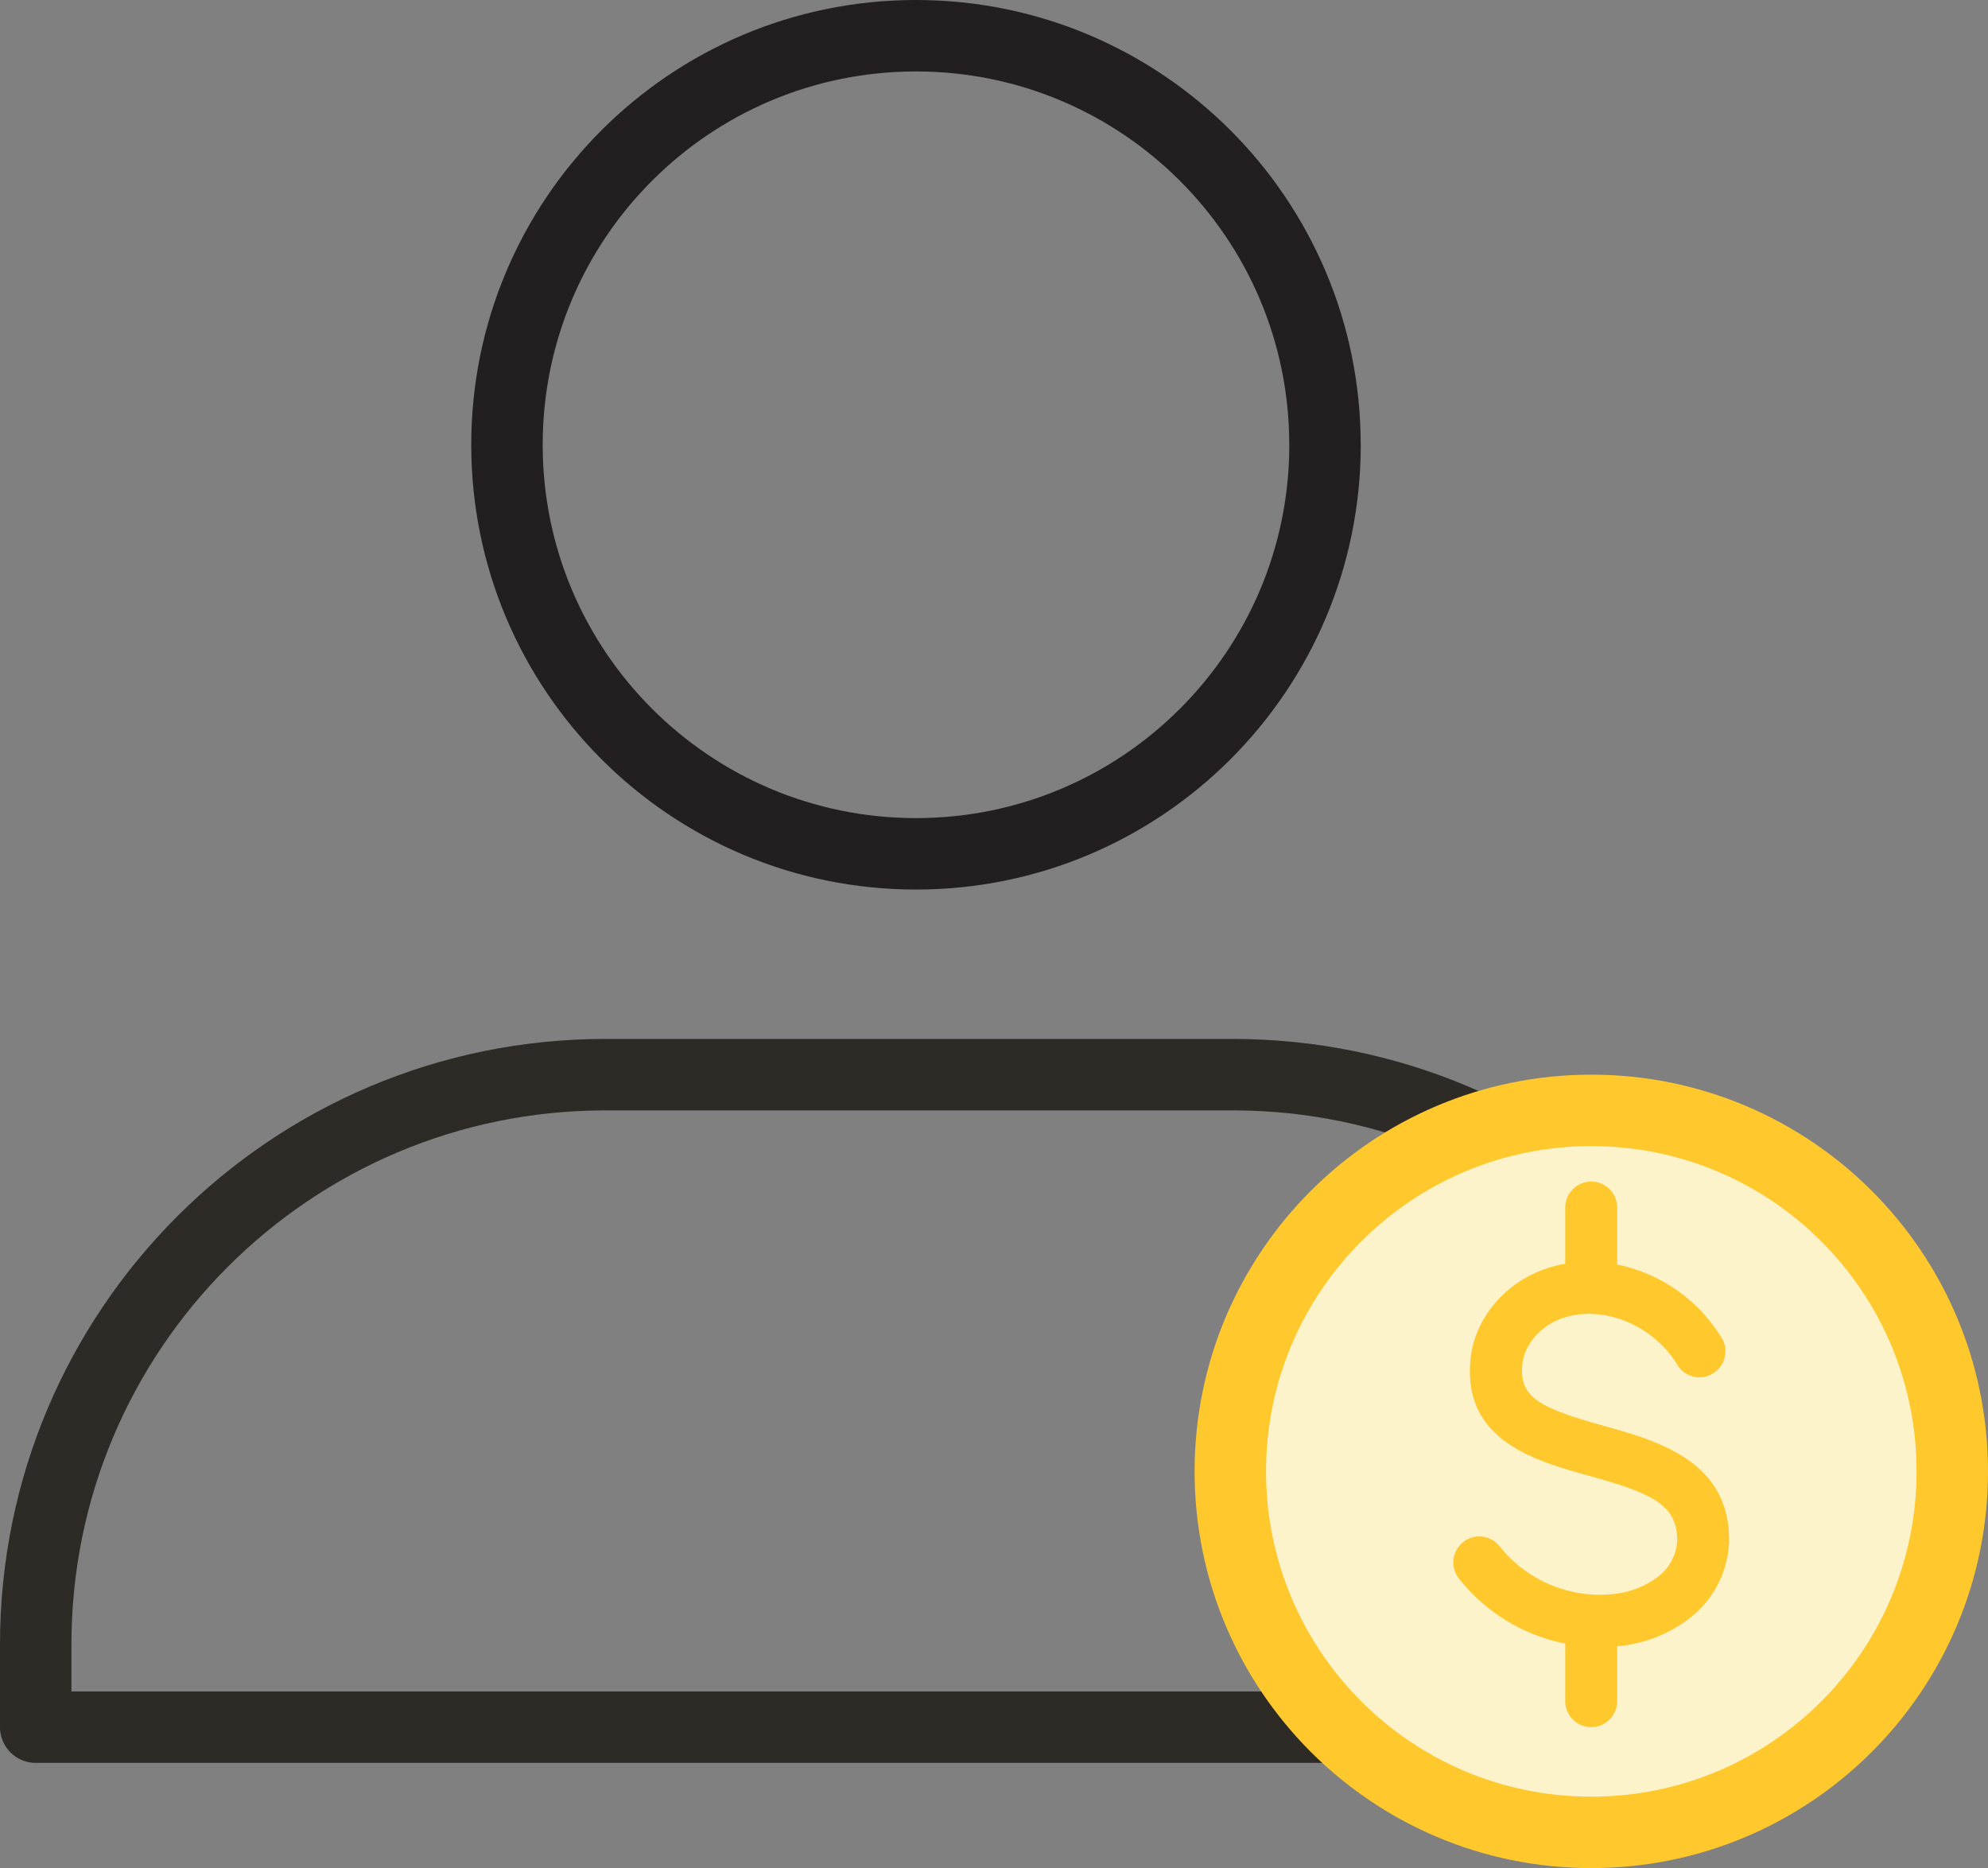
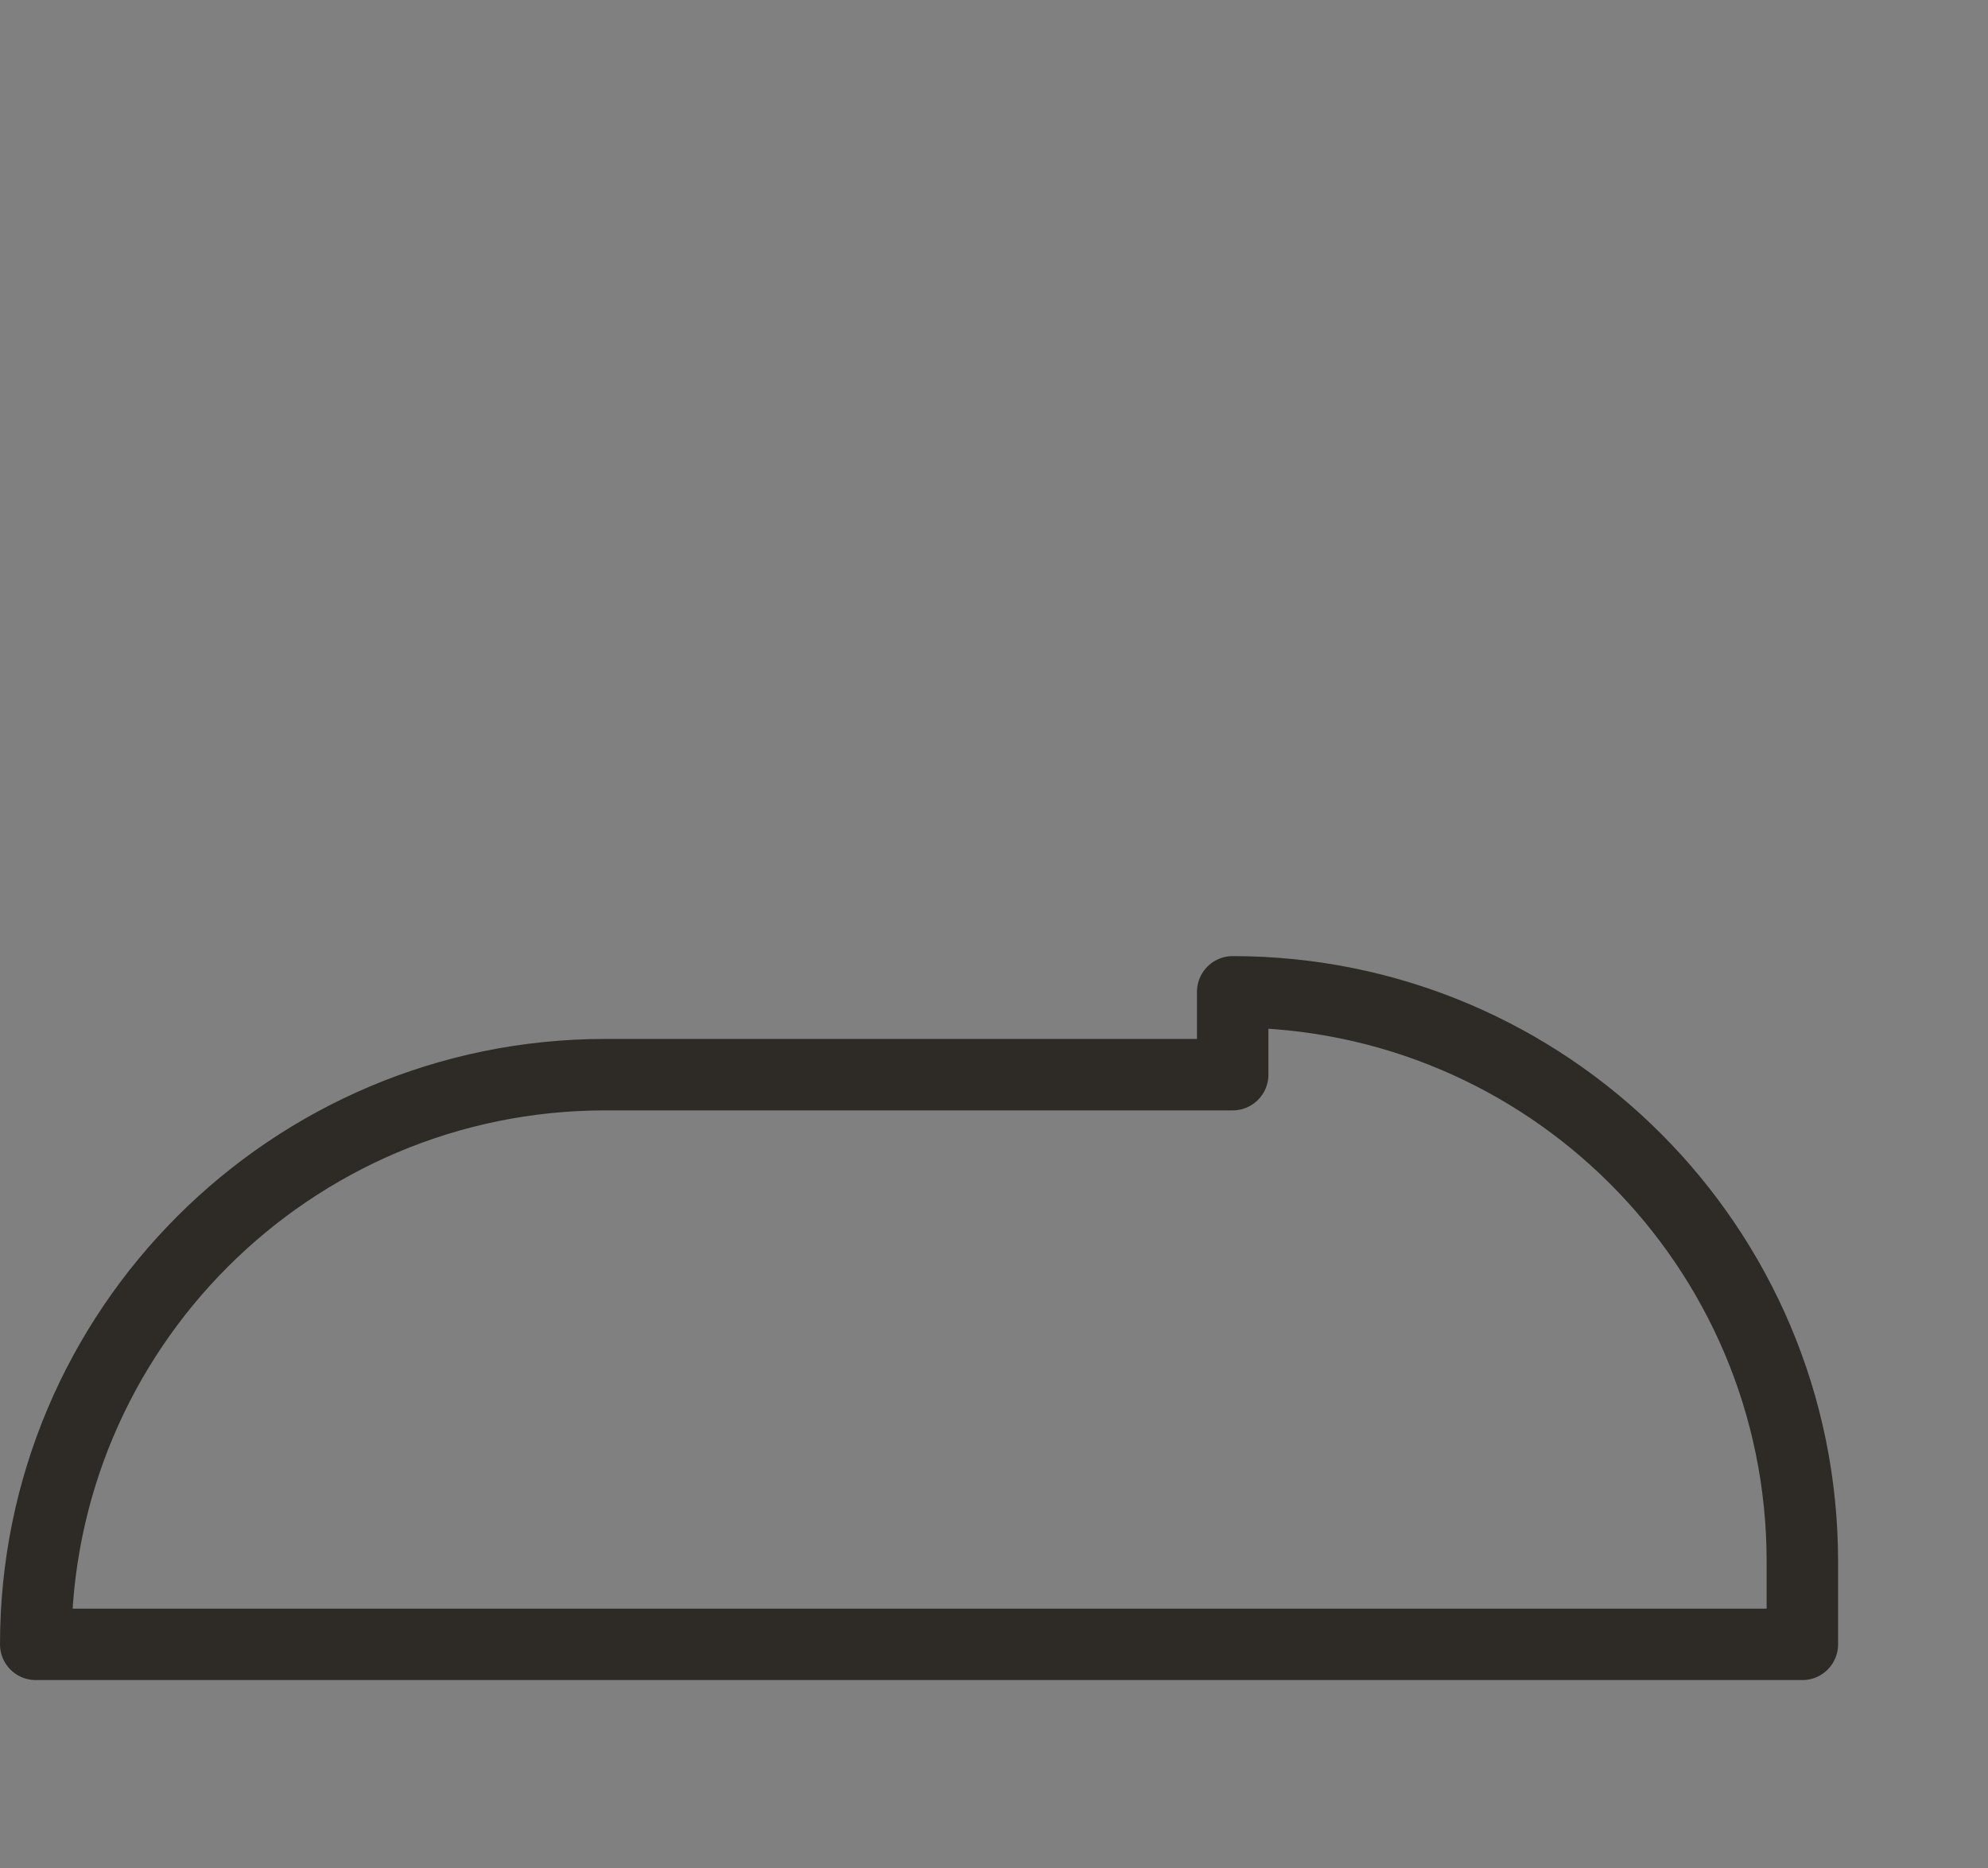
<svg xmlns="http://www.w3.org/2000/svg" id="Layer_1" data-name="Layer 1" viewBox="0 0 333.9 313.76">
  <rect x="0" y="0" width="333.9" height="313.76" fill="#808080" stroke="none" />
  <defs>
    <style>
      .cls-1 {
        stroke: #2e2b27;
      }

      .cls-1, .cls-2, .cls-3 {
        stroke-linecap: round;
        stroke-linejoin: round;
        stroke-width: 12px;
      }

      .cls-1, .cls-3 {
        fill: none;
      }

      .cls-4 {
        fill: #ffc82c;
      }

      .cls-2 {
        fill: #fdf3cb;
        stroke: #ffc82c;
      }

      .cls-3 {
        stroke: #231f20;
      }
    </style>
  </defs>
  <g>
-     <path class="cls-3" d="M222.55,74.7c0,37.94-30.76,68.7-68.7,68.7s-68.7-30.76-68.7-68.7S115.9,6,153.84,6h0c37.94,0,68.7,30.76,68.7,68.7Z" />
-     <path class="cls-1" d="M207.04,180.49H101.68c-52.84,0-95.68,42.84-95.68,95.68v13.91H302.72v-13.91c0-52.84-42.84-95.68-95.68-95.68h0Z" />
-     <path class="cls-2" d="M327.9,247.12c0,33.49-27.15,60.63-60.63,60.63s-60.63-27.15-60.63-60.63,27.15-60.63,60.63-60.63h0c33.49,0,60.63,27.15,60.63,60.63Z" />
+     <path class="cls-1" d="M207.04,180.49H101.68c-52.84,0-95.68,42.84-95.68,95.68H302.72v-13.91c0-52.84-42.84-95.68-95.68-95.68h0Z" />
  </g>
-   <path class="cls-4" d="M269.27,239.44c-10.87-3.02-14.16-4.83-13.58-10.36,.36-3.34,3.2-6.56,6.9-7.76,6.86-2.23,15.33,1.36,19.29,8.16,1.4,1.97,4.13,2.43,6.09,1.02,1.72-1.23,2.32-3.53,1.41-5.44-3.86-6.57-10.32-11.18-17.77-12.68v-9.75c-.11-2.42-2.14-4.29-4.55-4.18-2.26,.1-4.07,1.92-4.17,4.18v9.62c-1.02,.17-2.03,.42-3.02,.75-6.99,2.27-12.16,8.36-12.88,15.16-1.47,13.78,10.9,17.21,19.93,19.71,10.39,2.88,14.92,4.8,14.77,11.03-.17,2.31-1.31,4.43-3.13,5.85-2.17,1.66-4.75,2.68-7.46,2.96-7.35,.81-14.61-2.21-19.23-8.01-1.5-1.89-4.24-2.21-6.12-.71-1.89,1.5-2.2,4.25-.71,6.14,4.47,5.65,10.8,9.52,17.85,10.92v9.84c.11,2.42,2.14,4.29,4.55,4.18,2.26-.1,4.07-1.92,4.17-4.18v-9.4l.58-.06c4.36-.47,8.49-2.17,11.92-4.91,3.77-3.05,6.06-7.57,6.3-12.42,.34-13.7-12.08-17.15-21.15-19.66Z" />
</svg>